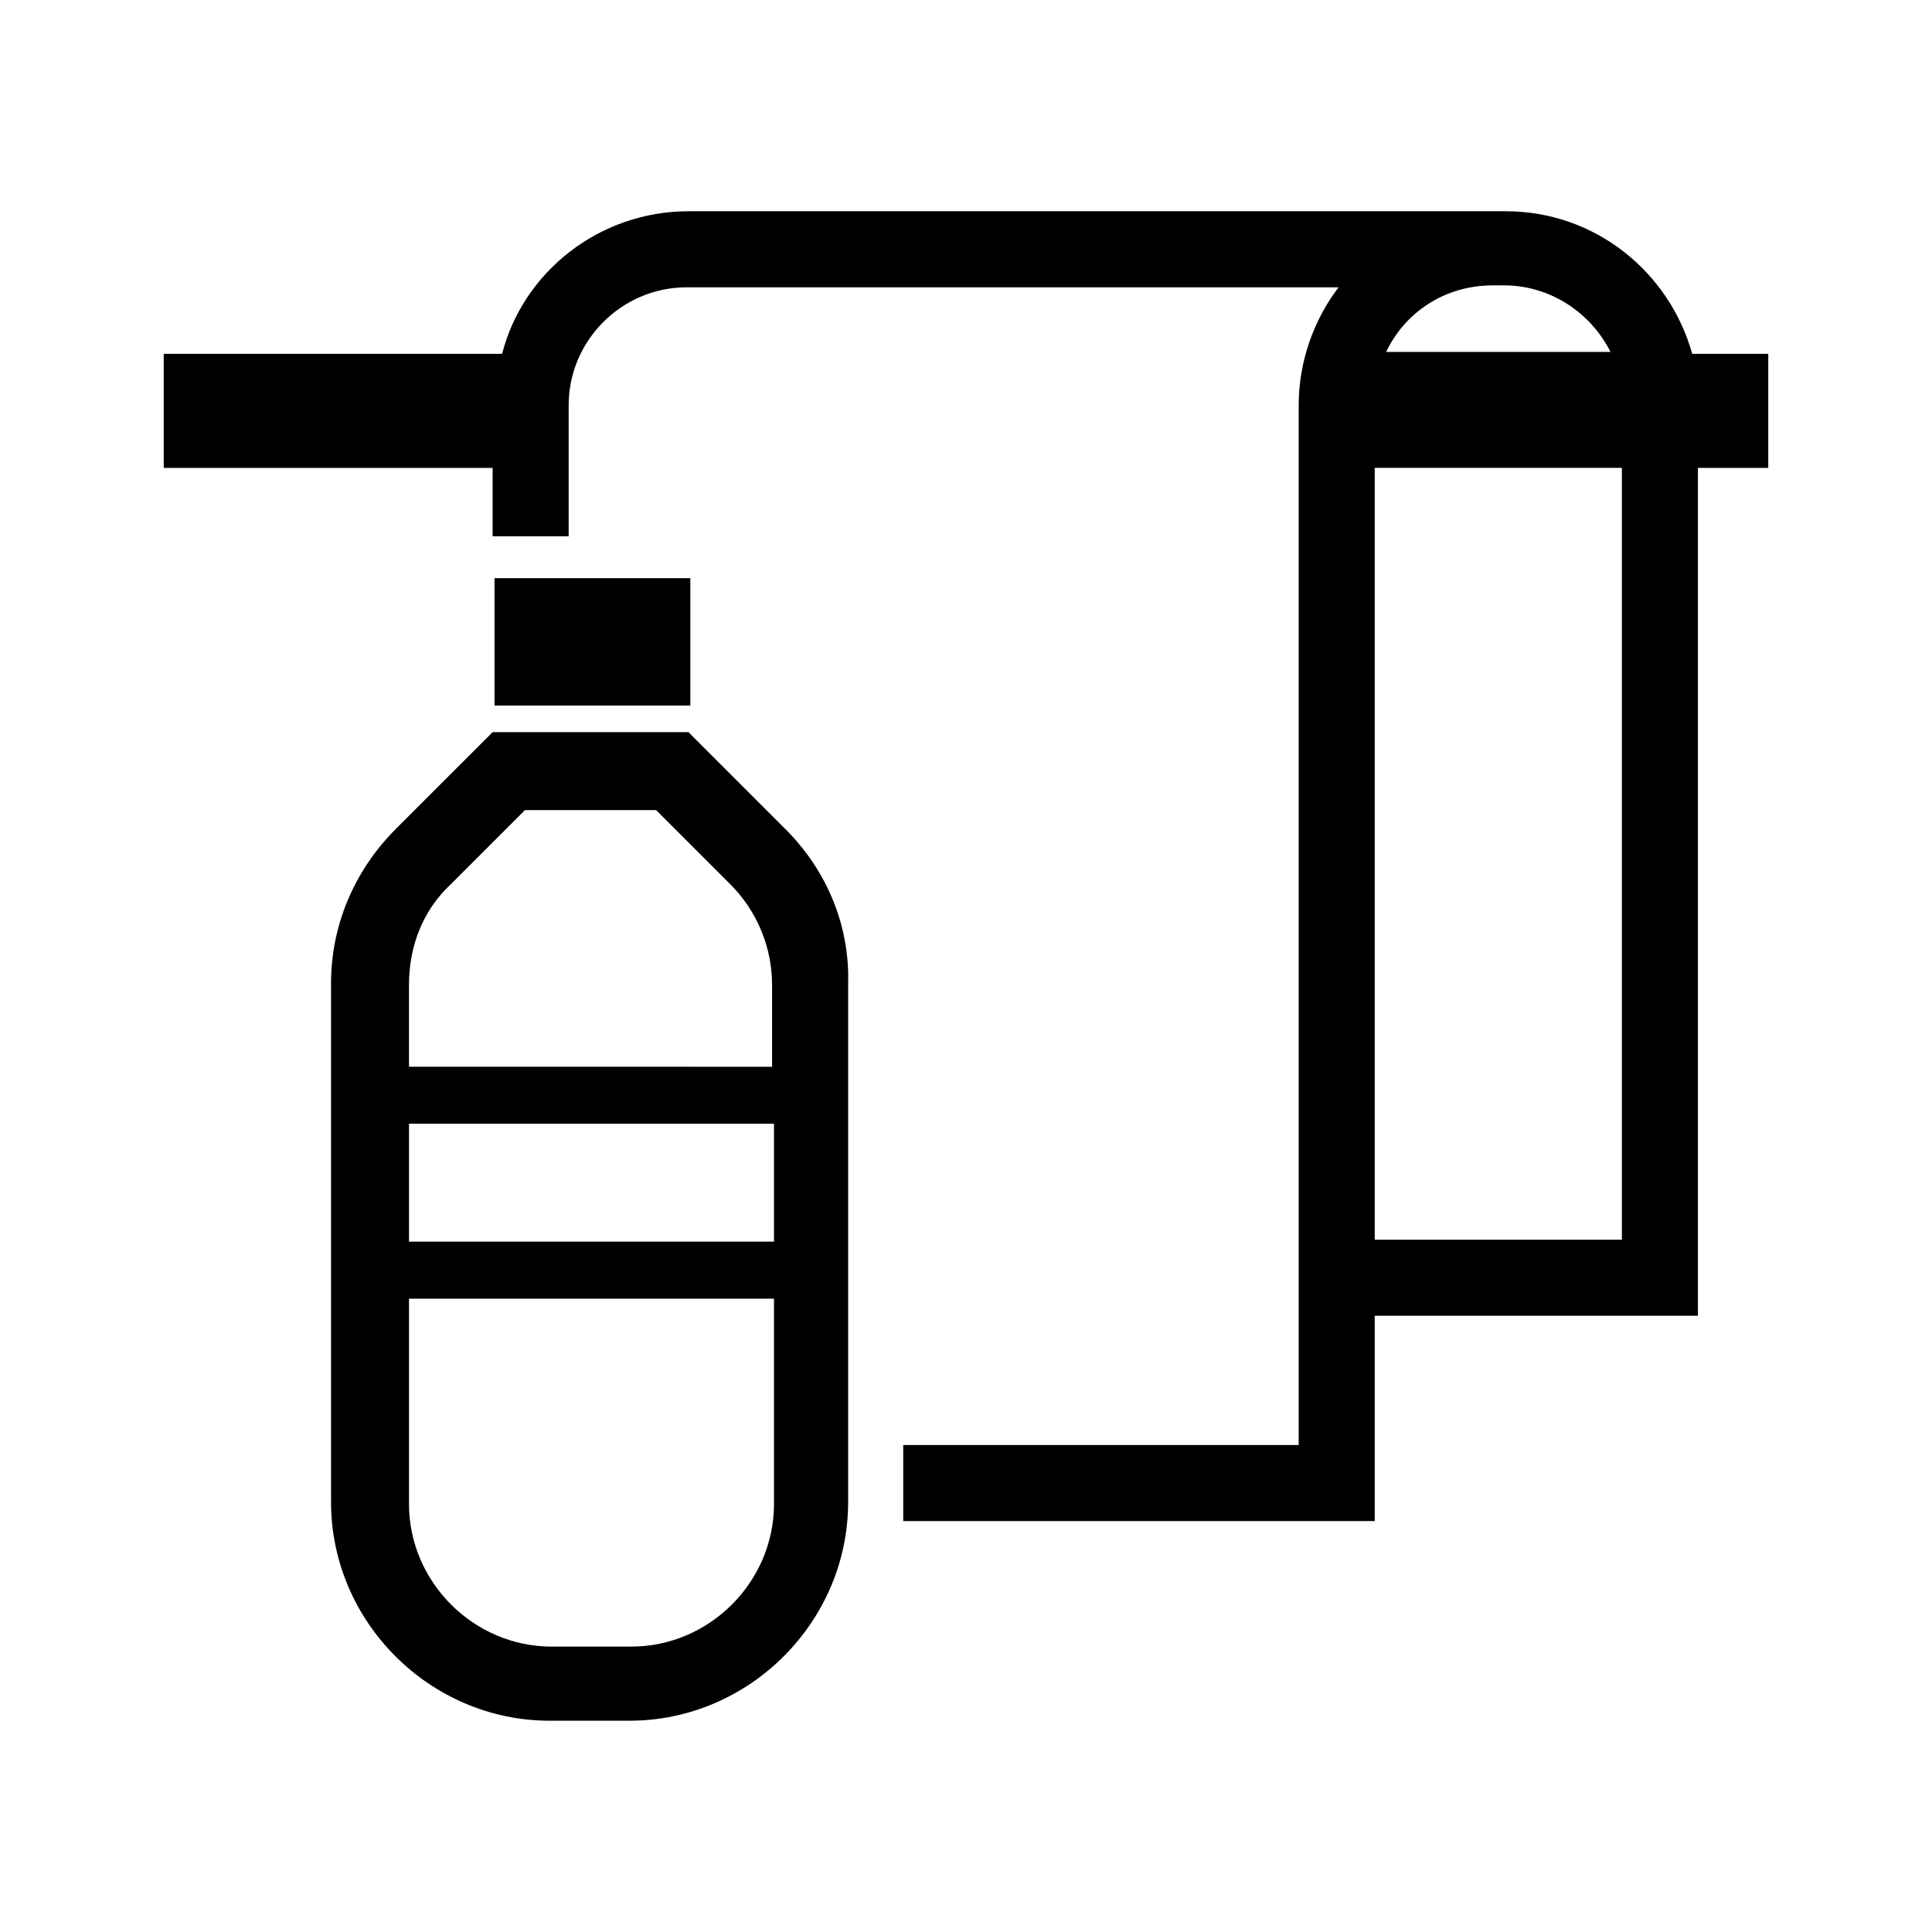
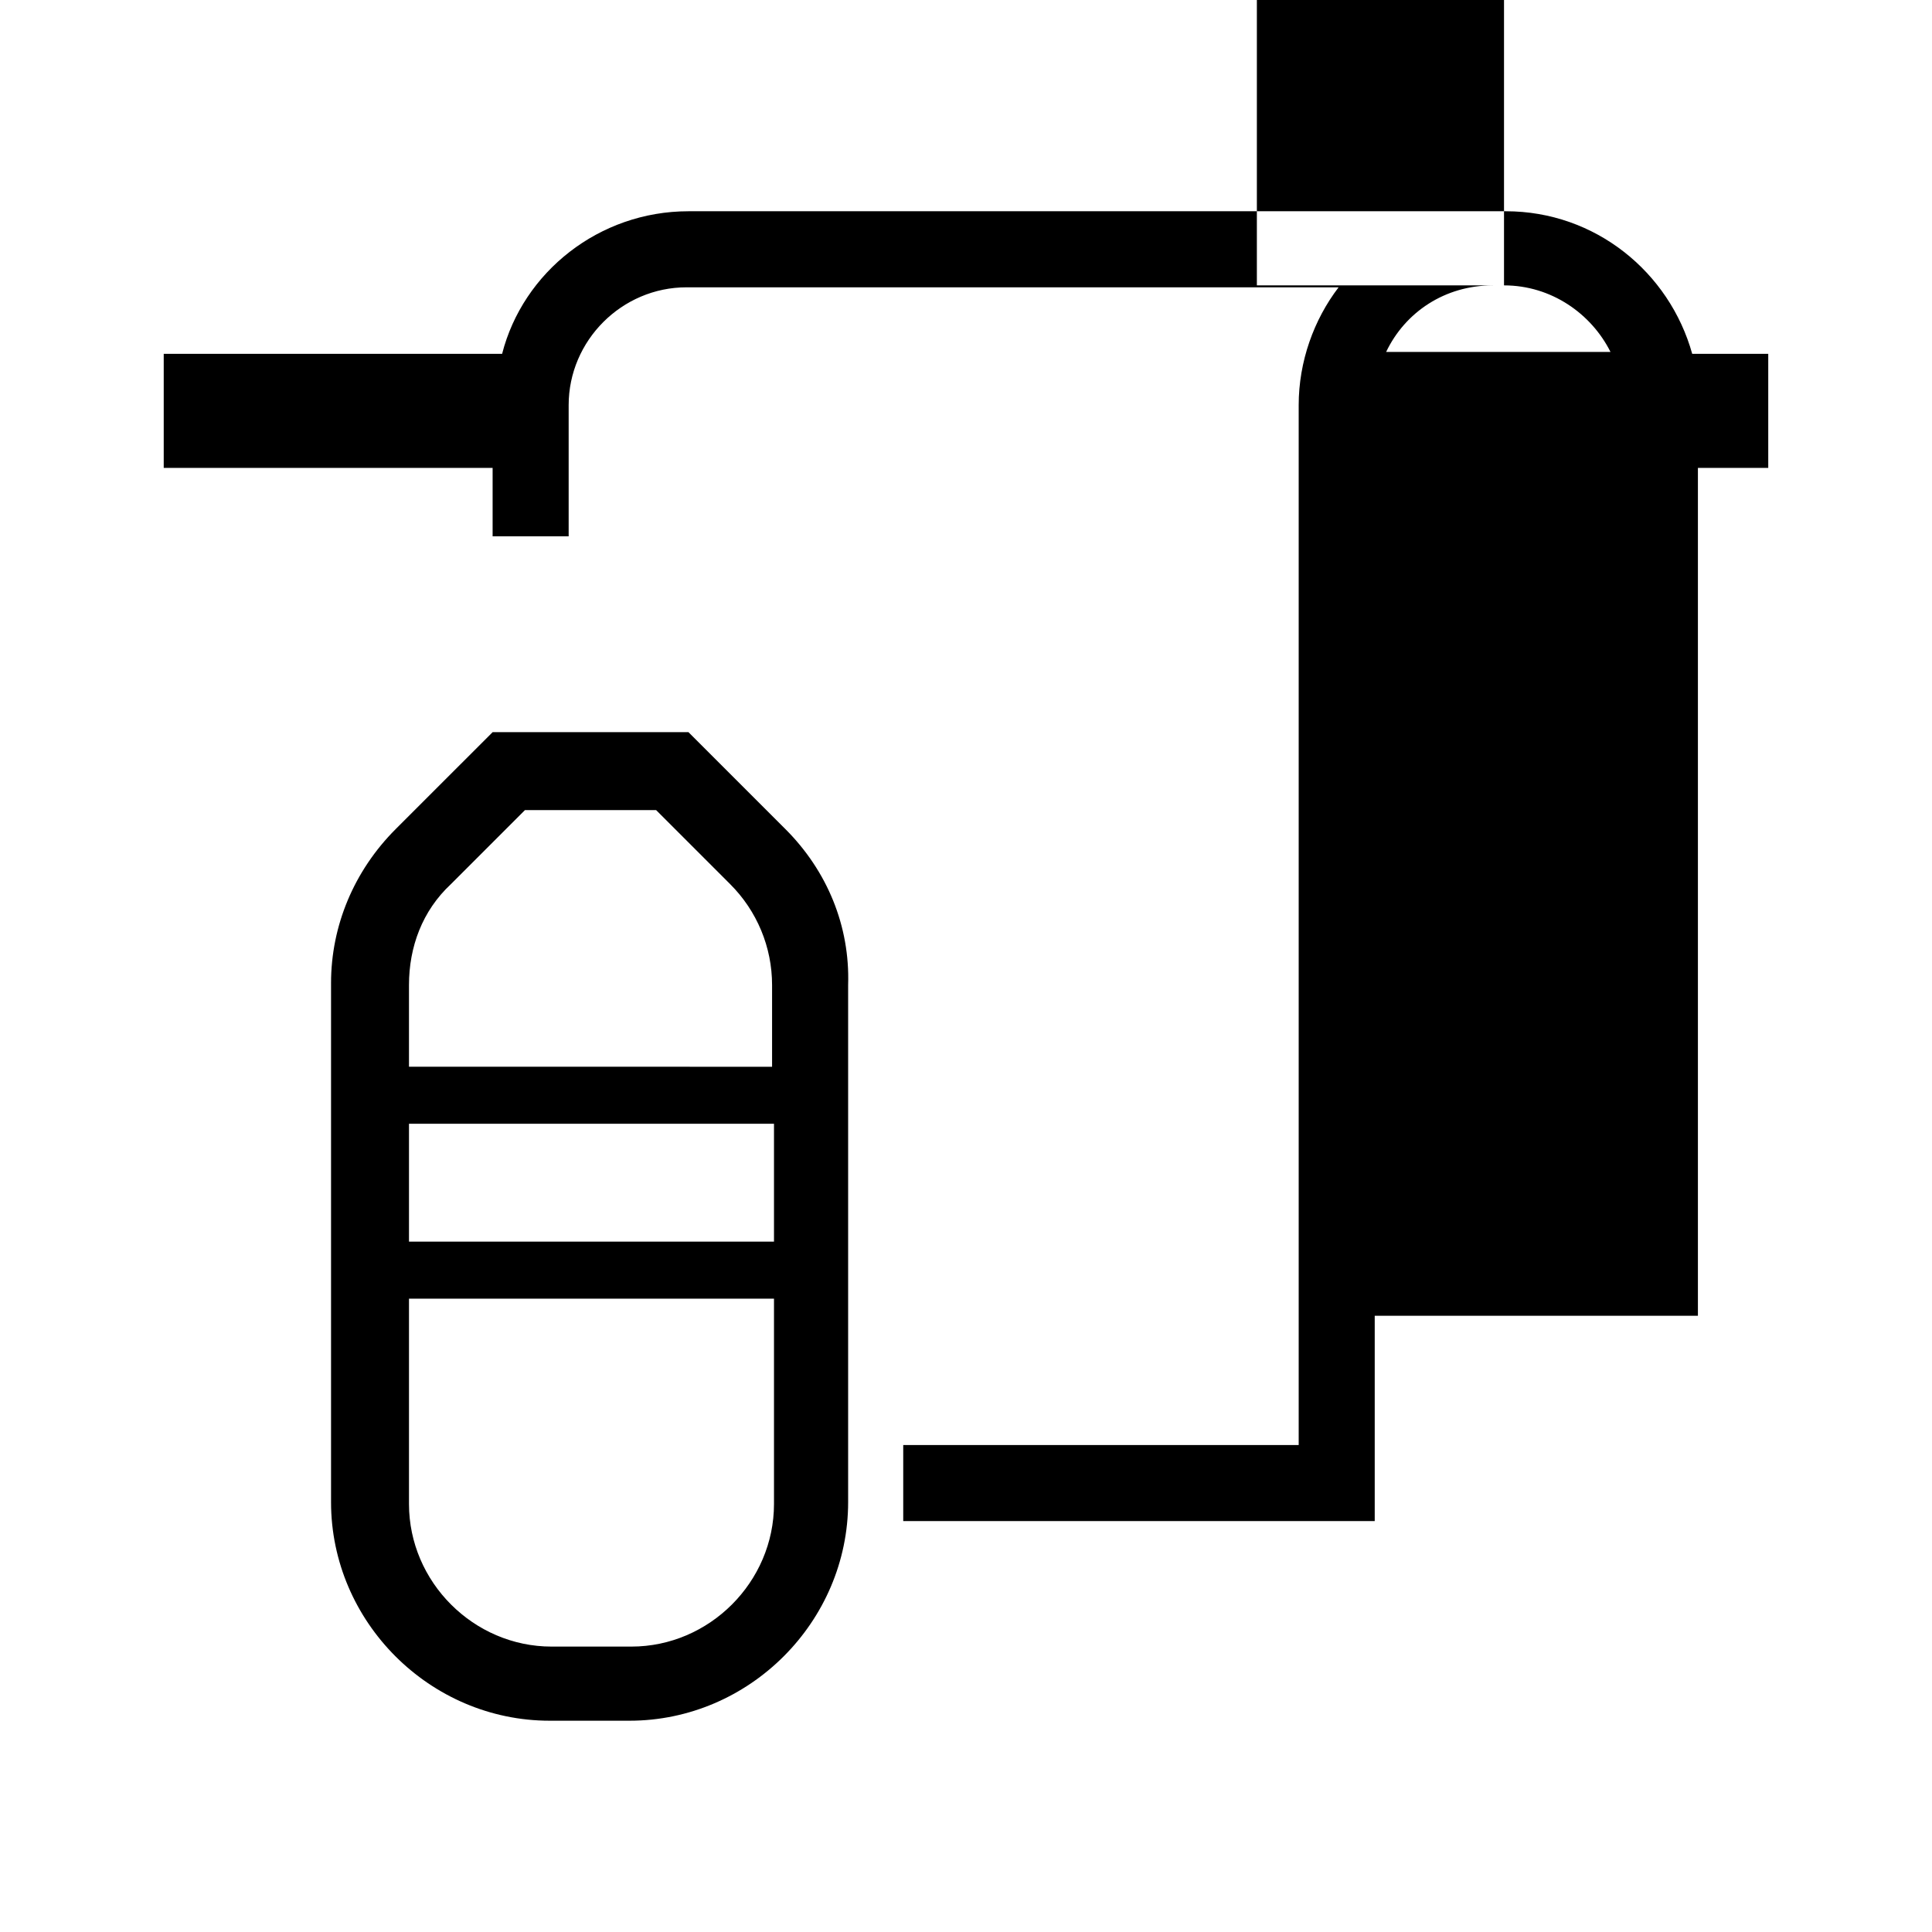
<svg xmlns="http://www.w3.org/2000/svg" fill="#000000" width="800px" height="800px" version="1.1" viewBox="144 144 512 512">
  <g>
-     <path d="m613.11 237.77h-20.656c-6.047-21.664-25.695-37.785-49.375-37.785h-216.64c-23.68 0-43.832 16.121-49.375 37.785h-89.676v30.23h87.16v18.137h20.152v-34.762c0-17.129 14.105-31.234 31.234-31.234h172.81c-6.551 8.566-10.578 19.648-10.578 31.234v275.58l-104.8-0.004v20.152h124.95v-54.41h85.648v-224.7h18.641v-30.227zm-70.531-18.141c12.594 0 23.176 7.559 28.215 17.633l-59.453 0.004c5.039-10.578 15.617-17.633 28.215-17.633zm31.234 252.91h-65.496v-204.55h65.496z" />
-     <path d="m275.05 297.22h51.891v33.754h-51.891z" />
+     <path d="m613.11 237.77h-20.656c-6.047-21.664-25.695-37.785-49.375-37.785h-216.64c-23.68 0-43.832 16.121-49.375 37.785h-89.676v30.23h87.16v18.137h20.152v-34.762c0-17.129 14.105-31.234 31.234-31.234h172.81c-6.551 8.566-10.578 19.648-10.578 31.234v275.58l-104.8-0.004v20.152h124.95v-54.41h85.648v-224.7h18.641v-30.227zm-70.531-18.141c12.594 0 23.176 7.559 28.215 17.633l-59.453 0.004c5.039-10.578 15.617-17.633 28.215-17.633zh-65.496v-204.55h65.496z" />
    <path d="m352.14 363.72-25.695-25.695-51.891 0.004-25.695 25.691c-11.082 11.082-17.129 25.695-17.129 40.809v137.54c0 31.738 26.199 57.938 57.938 57.938h21.16c31.738 0 57.938-26.199 57.938-57.938v-137.04c0.504-15.617-5.543-30.227-16.625-41.312zm-88.672 14.613 19.648-19.648h34.762l19.648 19.648c7.055 7.055 11.082 16.625 11.082 26.703v21.664l-96.223-0.004v-21.664c0-10.074 3.527-19.648 11.082-26.699zm85.648 63.48v31.234h-96.73v-31.234zm-37.785 138.55h-21.16c-20.656 0-37.785-17.129-37.785-37.785v-54.414h96.73v54.41c0 20.66-17.129 37.789-37.785 37.789z" />
  </g>
</svg>